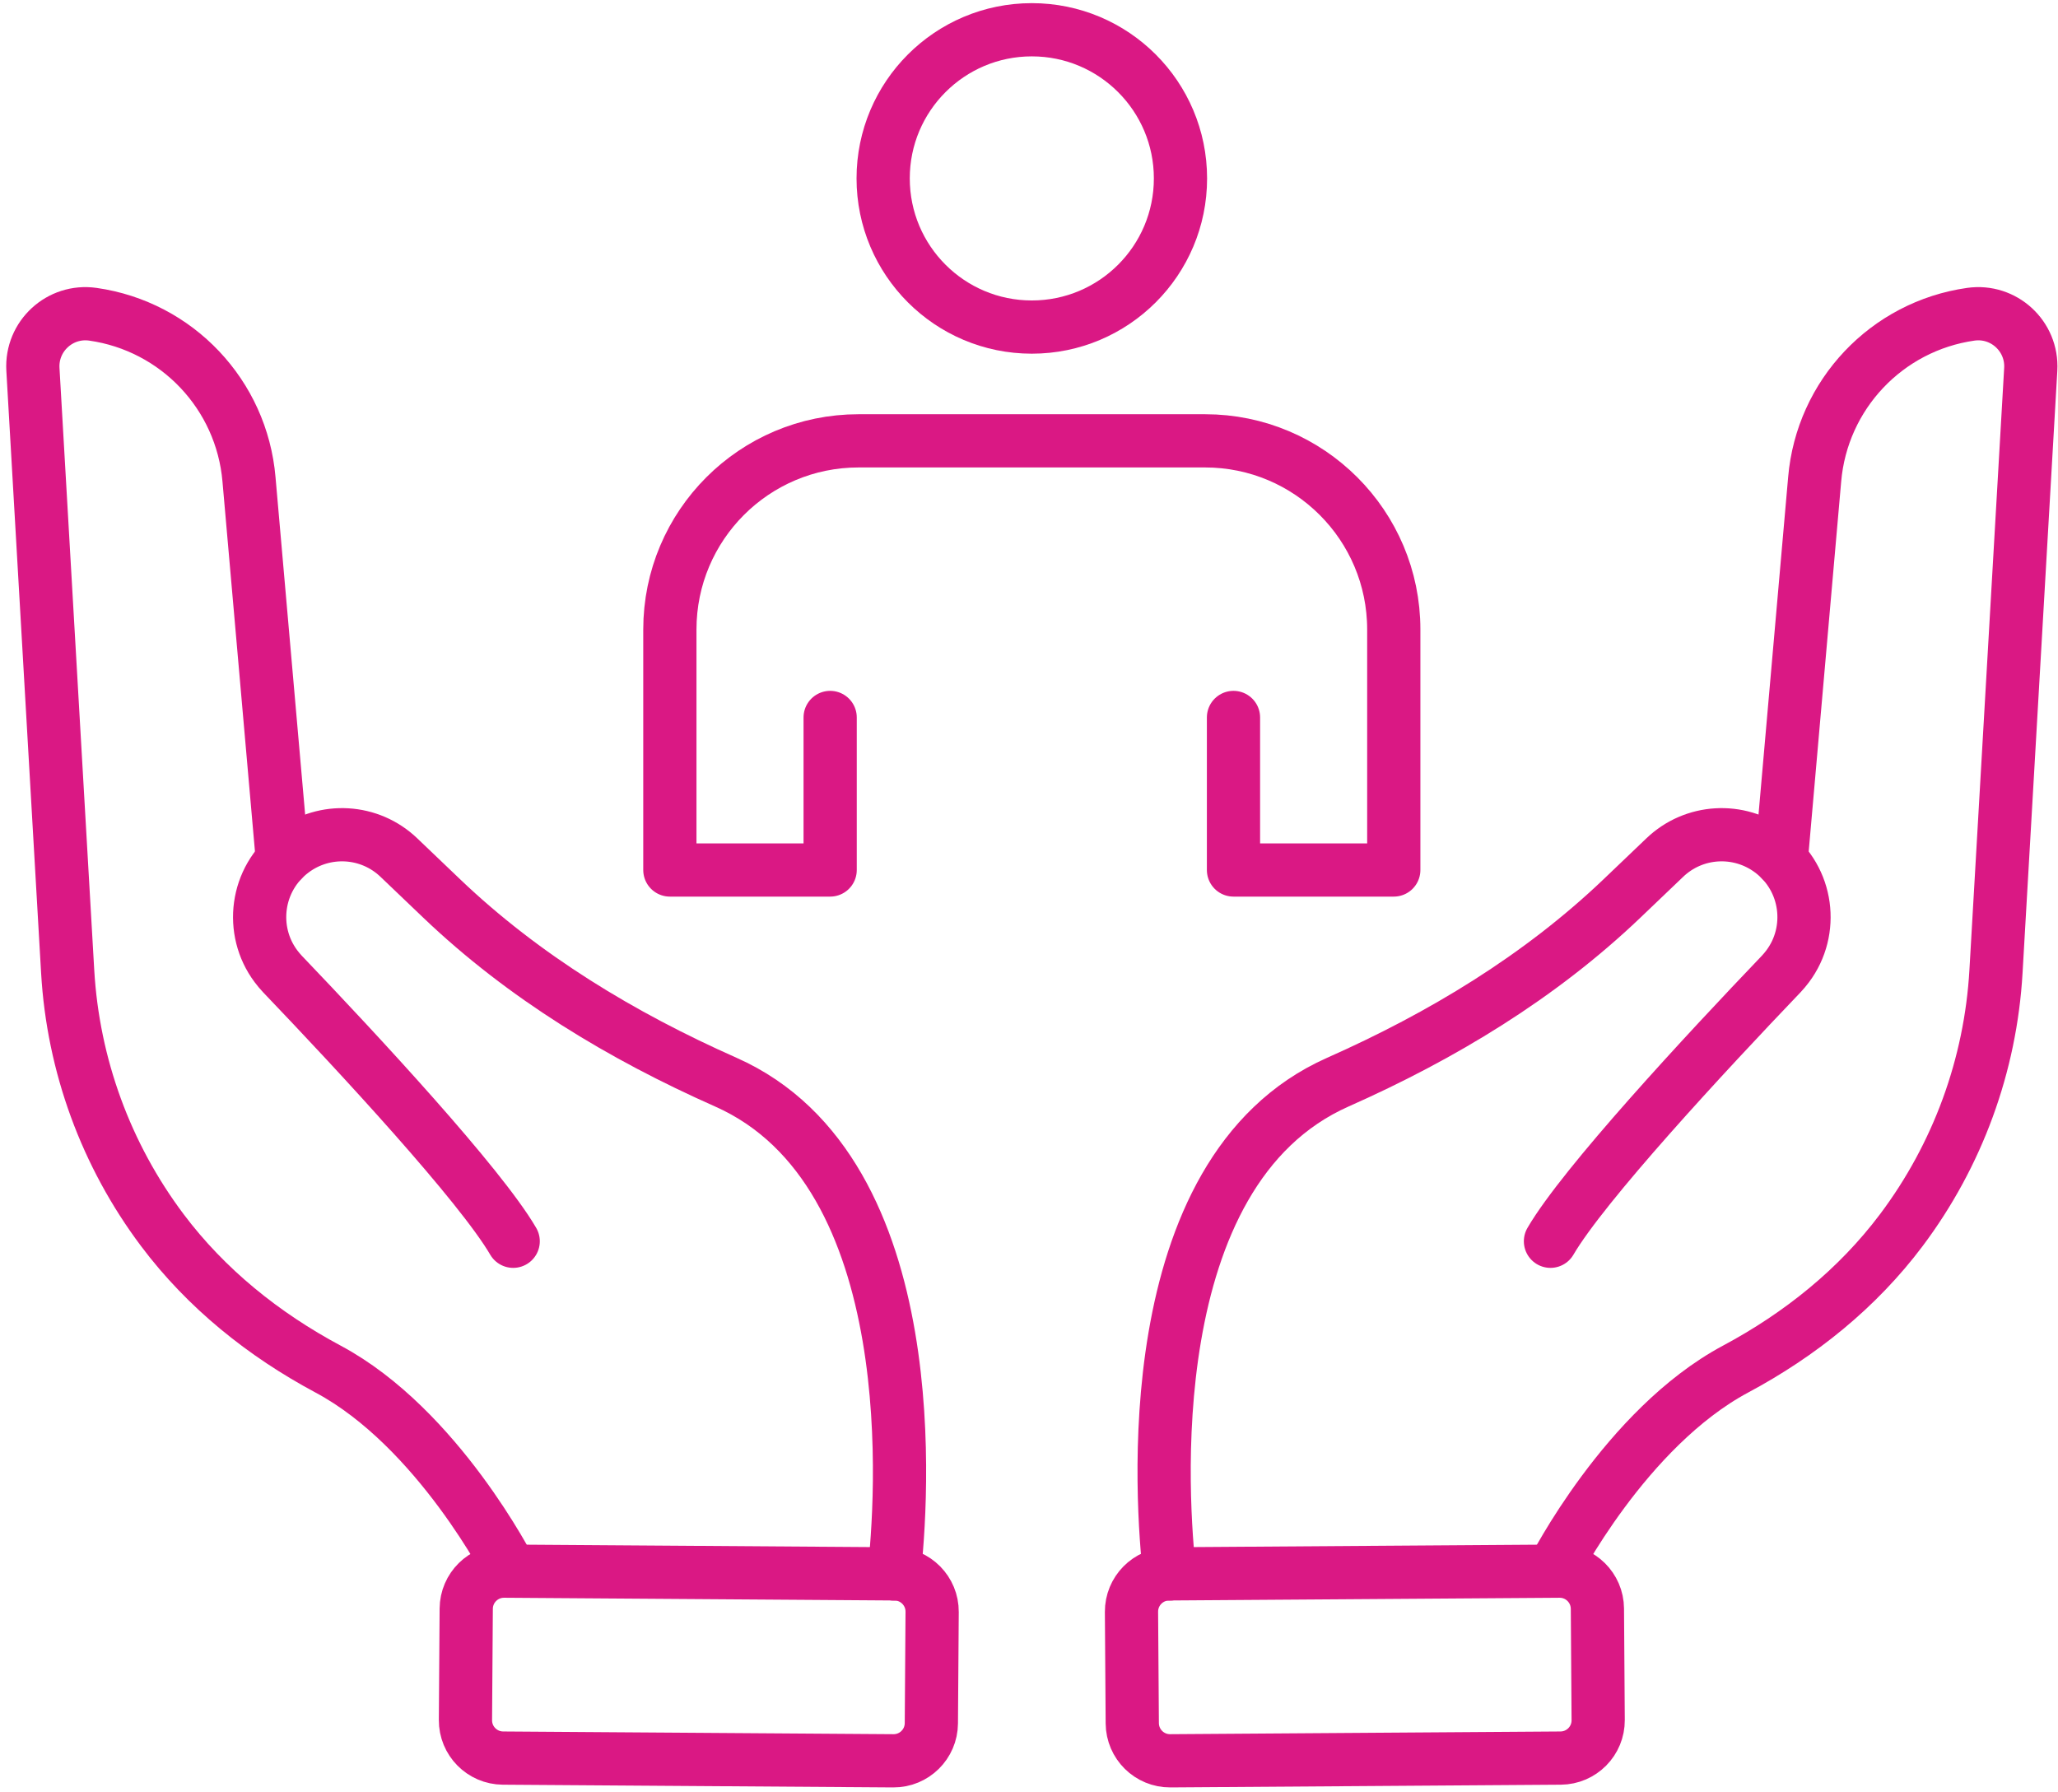
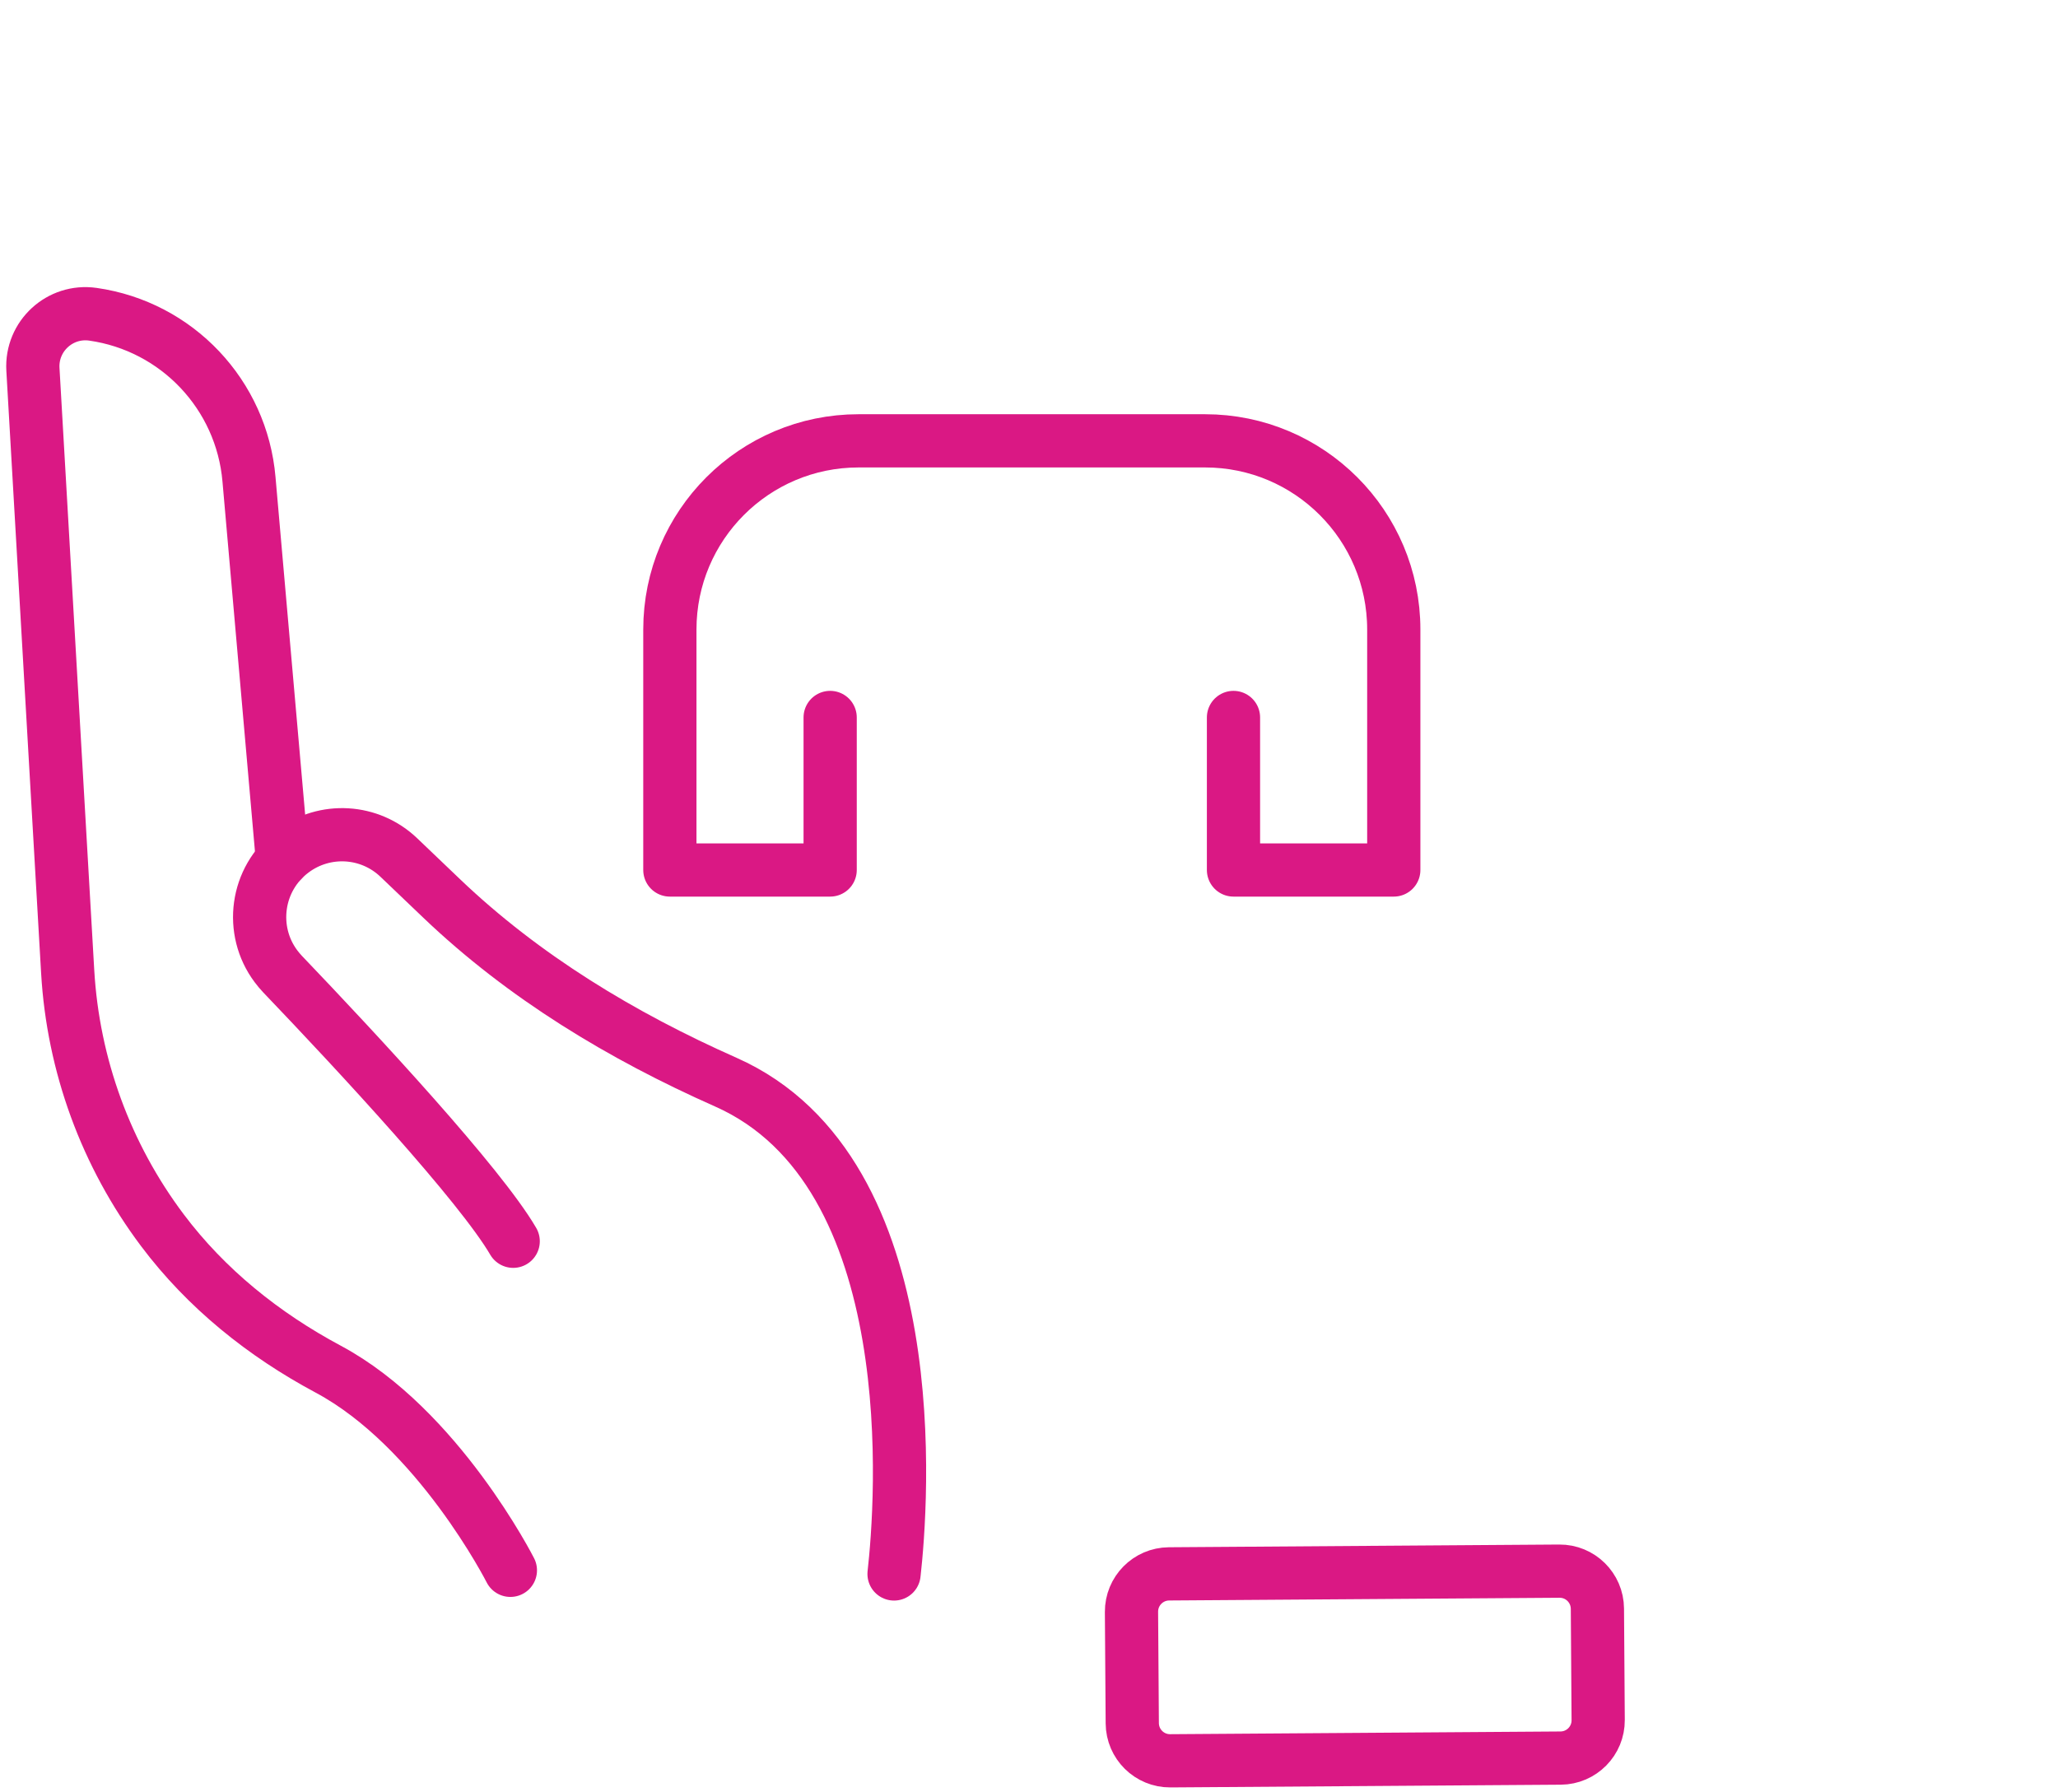
<svg xmlns="http://www.w3.org/2000/svg" width="232" height="202" viewBox="0 0 232 202" fill="none">
  <path d="M93.584 80.885V98.081H75.514V70.976C75.514 59.225 85.04 49.699 96.79 49.699H135.846C147.596 49.699 157.122 59.225 157.122 70.976V98.081H139.052V80.885" stroke="#DA1884" stroke-width="6" stroke-linecap="round" stroke-linejoin="round" />
-   <path d="M116.318 36.873C125.573 36.873 133.076 29.37 133.076 20.114C133.076 10.859 125.573 3.355 116.318 3.355C107.062 3.355 99.559 10.859 99.559 20.114C99.559 29.37 107.062 36.873 116.318 36.873Z" stroke="#DA1884" stroke-width="6" stroke-linecap="round" stroke-linejoin="round" />
-   <path d="M175.102 177.034C175.102 177.034 183.242 160.984 195.651 154.348C202.913 150.465 209.392 145.271 214.336 138.686C220.687 130.229 224.4 120.085 225.009 109.526L228.927 41.642C229.142 37.901 225.879 34.9 222.169 35.428C212.685 36.777 205.387 44.494 204.569 54.04L200.798 96.975" stroke="#DA1884" stroke-width="6" stroke-linecap="round" stroke-linejoin="round" />
-   <path d="M131.851 177.444C130.997 169.85 127.947 132.131 150.824 121.995C162.547 116.794 173.583 110.137 182.851 101.286L187.665 96.687C190.947 93.535 196.021 93.237 199.659 95.97C203.804 99.082 204.549 104.911 201.52 108.946C201.294 109.246 201.064 109.519 200.807 109.796C192.184 118.809 178.512 133.556 174.785 139.937" stroke="#DA1884" stroke-width="6" stroke-linecap="round" stroke-linejoin="round" />
  <path d="M127.554 181.724L127.642 194.279C127.659 196.632 129.579 198.526 131.932 198.509L175.934 198.202C178.287 198.185 180.181 196.265 180.164 193.912L180.077 181.357C180.06 179.004 178.14 177.11 175.787 177.127L131.784 177.434C129.432 177.451 127.538 179.371 127.554 181.724Z" stroke="#DA1884" stroke-width="6" stroke-linecap="round" stroke-linejoin="round" />
  <path d="M57.536 177.034C57.536 177.034 49.396 160.984 36.986 154.348C29.725 150.465 23.246 145.271 18.302 138.686C11.951 130.229 8.238 120.085 7.629 109.526L3.711 41.642C3.495 37.901 6.759 34.9 10.469 35.428C19.953 36.777 27.251 44.494 28.069 54.04L31.84 96.975" stroke="#DA1884" stroke-width="6" stroke-linecap="round" stroke-linejoin="round" />
  <path d="M57.853 139.937C54.126 133.556 40.454 118.809 31.831 109.796C31.573 109.519 31.344 109.246 31.118 108.946C28.089 104.911 28.833 99.082 32.978 95.97C36.617 93.237 41.69 93.535 44.972 96.687L49.786 101.286C59.054 110.137 70.09 116.794 81.814 121.995C104.69 132.131 101.641 169.85 100.787 177.444" stroke="#DA1884" stroke-width="6" stroke-linecap="round" stroke-linejoin="round" />
-   <path d="M52.559 181.356L52.471 193.912C52.455 196.265 54.349 198.185 56.701 198.202L100.704 198.509C103.056 198.526 104.977 196.632 104.993 194.279L105.081 181.723C105.098 179.371 103.204 177.45 100.851 177.434L56.849 177.126C54.496 177.11 52.575 179.004 52.559 181.356Z" stroke="#DA1884" stroke-width="6" stroke-linecap="round" stroke-linejoin="round" />
</svg>